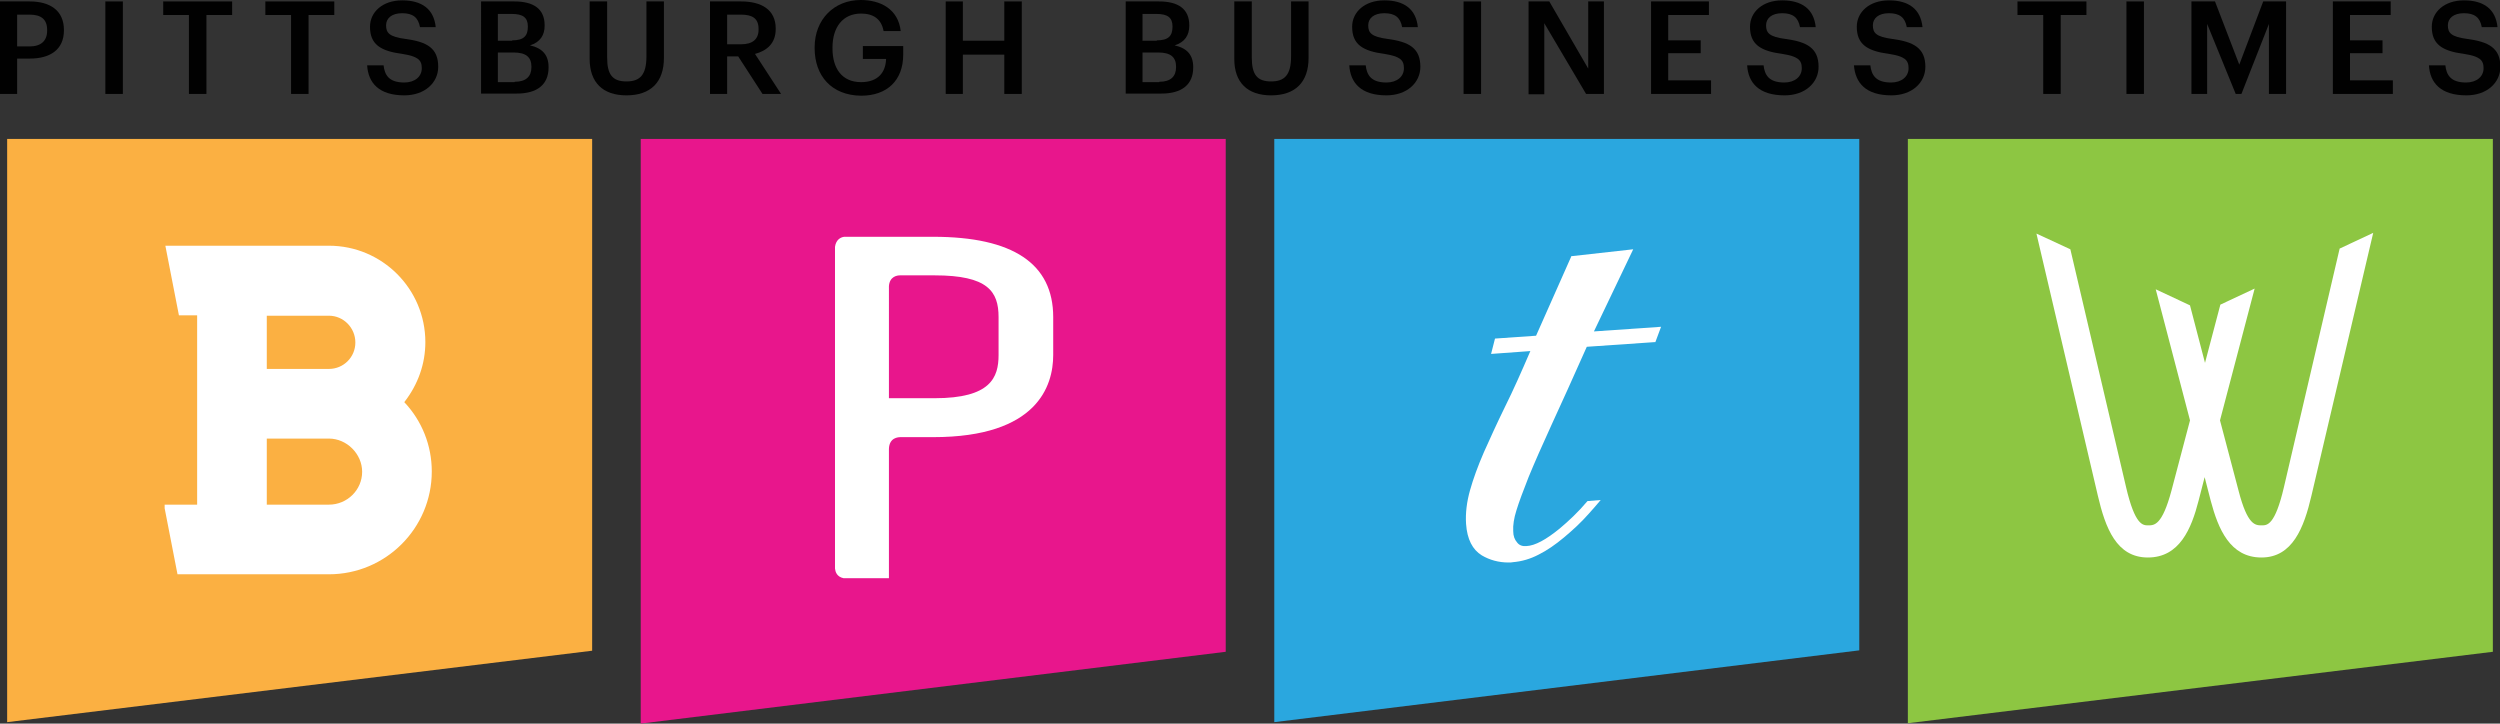
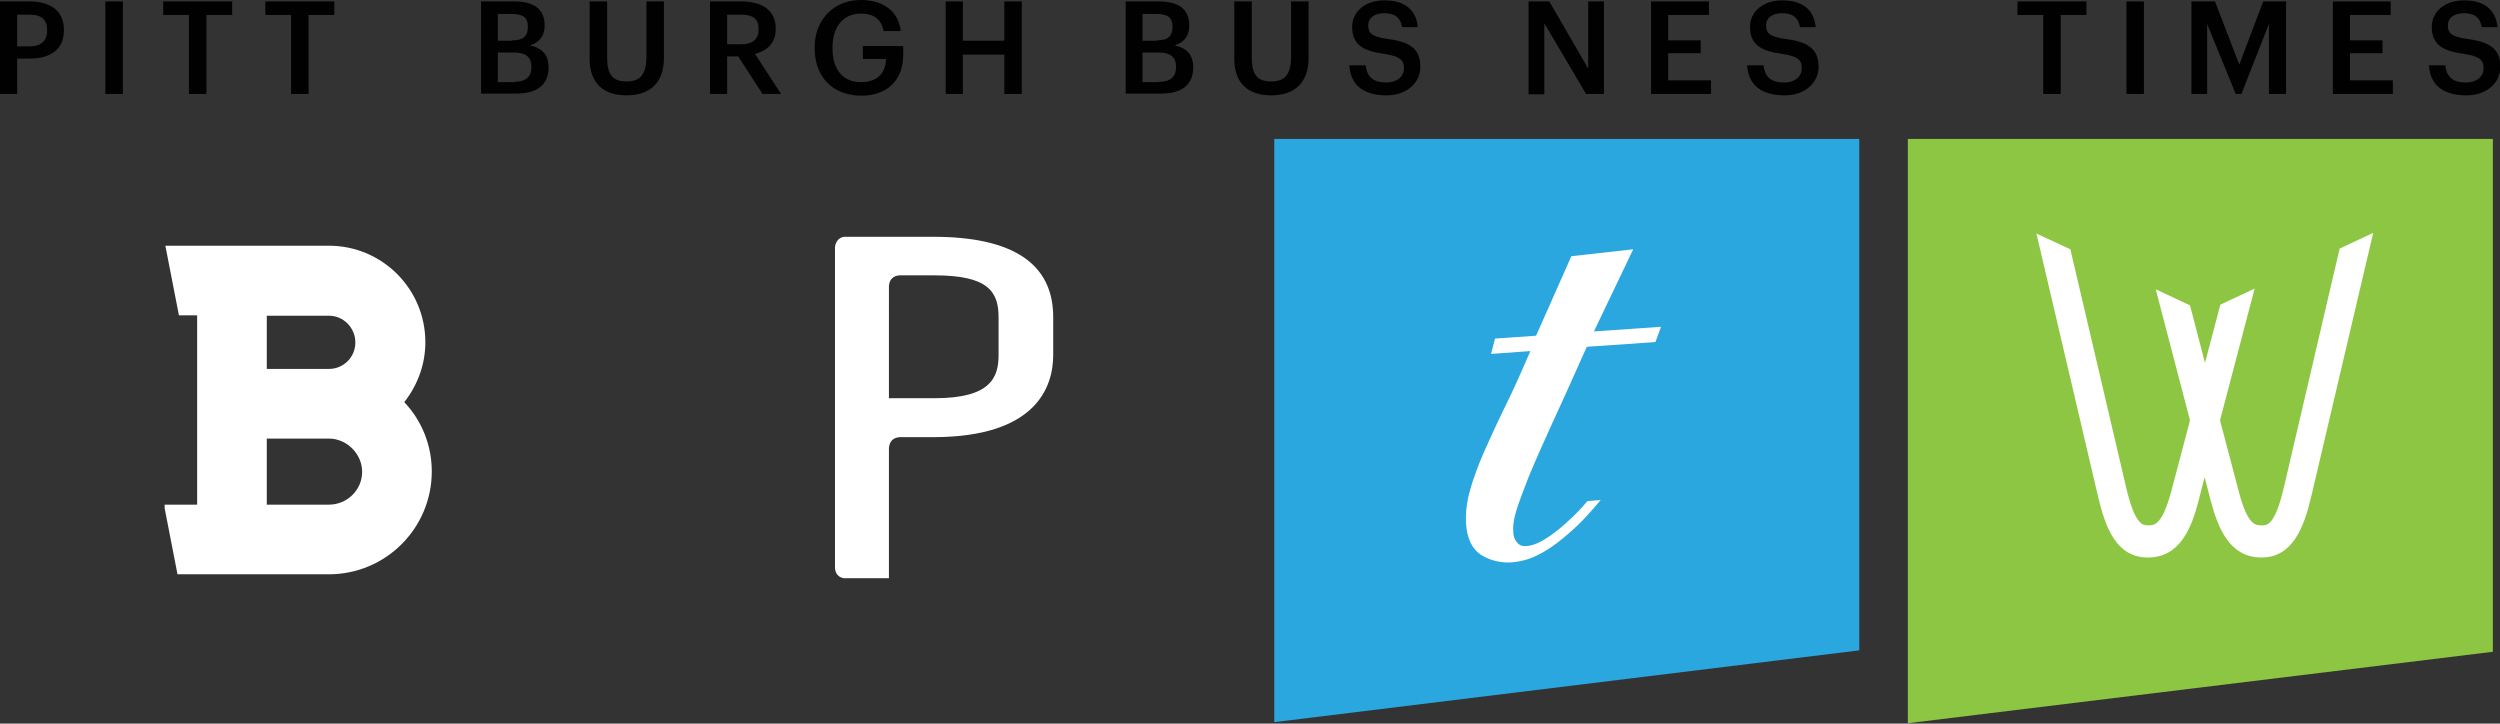
<svg xmlns="http://www.w3.org/2000/svg" version="1.0" id="Layer_1" x="0px" y="0px" width="700px" height="202.6px" viewBox="0 0 700 202.6" enable-background="new 0 0 700 202.6" xml:space="preserve">
  <rect x="0" y="0" width="700" height="202.6" fill="#333333" stroke="none" />
  <g>
    <g>
      <polygon fill="#8DC642" points="698,38.9 534.2,38.9 534.2,202.5 698,182.5   " />
      <polygon fill="#2AA7DF" points="520.6,38.9 356.8,38.9 356.8,202.2 520.6,182.1   " />
-       <polygon fill="#E8168C" points="343.2,38.9 179.4,38.9 179.4,202.6 343.2,182.5   " />
-       <polygon fill="#FBB042" points="165.8,38.9 2,38.9 2,202.2 165.8,182.2   " />
    </g>
    <g>
      <path fill="none" d="M99.6,95.8c0-4.1-3.3-7.5-7.4-7.5H74.7v14.9h17.4C96.2,103.3,99.6,99.9,99.6,95.8z" />
      <path fill="none" d="M92.1,122.8H74.7v18.5h17.4c5.1,0,9.3-4.2,9.3-9.3C101.4,127,97.1,122.8,92.1,122.8z" />
      <path fill="#FFFFFF" d="M113.2,112.6c3.9-5,5.9-10.8,5.9-16.8c0-14.9-12.1-27-27-27H46.3l3.8,19.5h5.1v53h-9.1v1l3.6,18.5h42.4    c15.9,0,28.8-12.9,28.8-28.8C120.9,124.8,118.2,117.9,113.2,112.6z M74.7,88.4h17.4c4.1,0,7.4,3.4,7.4,7.5c0,4.1-3.3,7.4-7.4,7.4    H74.7V88.4z M92.1,141.3H74.7v-18.5h17.4c5,0,9.3,4.3,9.3,9.3C101.4,137.2,97.2,141.3,92.1,141.3z" />
    </g>
    <g>
      <path fill="none" d="M261.7,77.1h-12.8v34.4h12.8c15.7,0,17.9-5.8,17.9-12.1V88.8C279.6,81.6,276.6,77.1,261.7,77.1z" />
      <g>
        <path fill="none" d="M261.7,77.1h-9.4H252c-0.8,0-2.9,0.4-3.1,3v31.4h12.8c15.7,0,17.9-5.8,17.9-12.1V88.8     C279.6,81.6,276.6,77.1,261.7,77.1z" />
        <path fill="#FFFFFF" d="M252,77.1h0.3C252.3,77.1,252.2,77.1,252,77.1z" />
        <path fill="#FFFFFF" d="M261.3,66.3h-24.9c-0.9,0.1-2.3,0.7-2.6,2.8v90.1c0.1,0.9,0.5,2.3,2.4,2.7h12.7v-36.2     c0.1-3.2,2.6-3.3,3.3-3.3h0c0.1,0,0.1,0,0.1,0l0,0h9c29.2,0,33.6-14.4,33.6-23V88.8C294.9,73.8,283.6,66.3,261.3,66.3z      M279.6,99.4c0,6.3-2.2,12.1-17.9,12.1h-12.8V80.1c0.2-2.7,2.3-3,3.1-3c0.2,0,0.3,0,0.3,0h9.4c14.9,0,17.9,4.5,17.9,11.7V99.4z" />
      </g>
    </g>
    <g>
      <path fill="#FFFFFF" d="M436.7,148c-3.8,3.1-6.9,4.8-9.3,4.9c-1.1,0.1-2-0.2-2.6-1c-0.7-0.8-1.1-1.8-1.1-3.2    c-0.1-1.6,0.2-3.6,0.9-5.8c0.7-2.3,1.9-5.5,3.4-9.3c1.6-3.9,3.8-8.9,6.5-14.8c2.7-5.9,6-13.1,9.8-21.7l18.9-1.3l0.3,0l1.6-4.3    l-18.8,1.3l11-23l-17,1.9l-0.3,0L430.1,94l-11.5,0.8l-1.1,4.3l11-0.8c-2.5,5.8-4.8,11-7,15.4c-2.4,4.9-4.3,9.1-6,12.9    c-1.7,3.9-3,7.5-3.9,10.7c-0.9,3.2-1.3,6.4-1.1,9.4c0.3,4.3,1.8,7.2,4.4,8.8c2.2,1.3,4.7,2,7.5,2c0.4,0,0.9,0,1.3-0.1    c2.4-0.2,4.8-0.9,7.1-2.1c2.4-1.2,4.7-2.8,7.1-4.8c2.4-2,4.8-4.2,7-6.7c1.1-1.2,2.2-2.5,3.3-3.8l-3.7,0.3    C441.9,143.4,439.2,145.9,436.7,148z" />
    </g>
    <g>
      <path fill="#FFFFFF" d="M639.5,136.4c-2.5,10.7-4.7,10.7-6.2,10.7c-1.8,0-4,0-6.5-9.7l-5.2-19.7l9.7-36.9l-9.6,4.5l-4.3,16.3    l-4.2-16.1l-9.6-4.5l9.6,36.7l-5.2,19.7c-2.6,9.7-4.8,9.7-6.5,9.7c-1.5,0-3.7,0-6.2-10.7l-15.6-66.6l-9.5-4.4l17.2,73.4    c2.1,9,5.2,17.3,14,17.3c8.9,0,12.2-8.1,14.2-15.9l1.7-6.6l1.7,6.6c2.1,7.9,5.4,15.9,14.2,15.9c8.7,0,11.9-8.3,14-17.3l17.3-73.6    l-9.4,4.4L639.5,136.4z" />
    </g>
  </g>
  <g>
    <path fill="#010101" d="M0,0.4h8.3c5.8,0,9.6,2.6,9.6,8v0.1c0,5.5-4,7.9-9.5,7.9H4.8v9.9H0V0.4z M8.3,13c3.2,0,4.9-1.6,4.9-4.4V8.4   c0-3.1-1.8-4.3-4.9-4.3H4.8V13H8.3z" />
    <path fill="#010101" d="M29.5,0.4h4.9v25.9h-4.9V0.4z" />
    <path fill="#010101" d="M52.9,4.2h-7.2V0.4H65v3.8h-7.2v22.1h-4.9V4.2z" />
    <path fill="#010101" d="M81.5,4.2h-7.2V0.4h19.3v3.8h-7.2v22.1h-4.9V4.2z" />
-     <path fill="#010101" d="M102.8,18.3h4.6c0.3,2.6,1.4,4.8,5.8,4.8c2.9,0,4.9-1.6,4.9-4c0-2.4-1.2-3.3-5.4-4   c-6.2-0.8-9.1-2.7-9.1-7.6c0-4.2,3.6-7.4,9-7.4c5.6,0,8.9,2.5,9.4,7.5h-4.4c-0.5-2.7-2-3.9-5-3.9c-2.9,0-4.5,1.4-4.5,3.4   c0,2.1,0.9,3.2,5.4,3.8c6.1,0.8,9.2,2.6,9.2,7.8c0,4.5-3.8,8-9.5,8C106.1,26.7,103.1,23.2,102.8,18.3z" />
    <path fill="#010101" d="M134.7,0.4h9.3c5.3,0,8.5,2,8.5,6.7v0.1c0,2.6-1.2,4.6-4.1,5.5c3.5,0.8,5.2,2.7,5.2,6.1v0.1   c0,4.8-3.2,7.3-8.9,7.3h-10V0.4z M143.4,11.3c3.2,0,4.4-1.2,4.4-3.8V7.4c0-2.5-1.4-3.5-4.5-3.5h-3.9v7.5H143.4z M144.1,22.9   c3.2,0,4.7-1.5,4.7-4.1v-0.1c0-2.7-1.5-4-5-4h-4.4v8.3H144.1z" />
    <path fill="#010101" d="M165.1,16.5V0.4h4.9v15.7c0,4.8,1.5,6.7,5.4,6.7c3.7,0,5.6-1.7,5.6-7V0.4h4.9v15.8   c0,6.8-3.7,10.5-10.5,10.5C168.8,26.7,165.1,23.1,165.1,16.5z" />
    <path fill="#010101" d="M198.8,0.4h8.7c5.7,0,9.7,2.3,9.7,7.6v0.1c0,4.1-2.5,6.1-5.8,7l7.3,11.2h-5.2l-6.8-10.5h-3.1v10.5h-4.8V0.4   z M207.5,12.4c3.2,0,4.9-1.4,4.9-4.1V8.1c0-3-1.8-4-4.9-4h-3.9v8.3H207.5z" />
    <path fill="#010101" d="M228.1,13.5v-0.3c0-7.7,5.4-13.2,12.9-13.2c5.5,0,10.5,2.5,11.2,8.7h-4.8c-0.6-3.4-2.9-4.9-6.3-4.9   c-5.1,0-8,3.8-8,9.5v0.3c0,5.5,2.6,9.4,8,9.4c4.9,0,6.9-2.9,7-6.5h-6.5v-3.6h11.3v2.4c0,7.2-4.5,11.5-11.8,11.5   C232.8,26.7,228.1,21.2,228.1,13.5z" />
    <path fill="#010101" d="M264.8,0.4h4.8v11h11.6v-11h4.9v25.9h-4.9v-11h-11.6v11h-4.8V0.4z" />
    <path fill="#010101" d="M315.2,0.4h9.3c5.3,0,8.5,2,8.5,6.7v0.1c0,2.6-1.2,4.6-4.1,5.5c3.5,0.8,5.2,2.7,5.2,6.1v0.1   c0,4.8-3.2,7.3-8.9,7.3h-10V0.4z M323.9,11.3c3.2,0,4.4-1.2,4.4-3.8V7.4c0-2.5-1.4-3.5-4.5-3.5h-3.9v7.5H323.9z M324.6,22.9   c3.2,0,4.7-1.5,4.7-4.1v-0.1c0-2.7-1.5-4-5-4h-4.4v8.3H324.6z" />
    <path fill="#010101" d="M345.6,16.5V0.4h4.9v15.7c0,4.8,1.5,6.7,5.4,6.7c3.7,0,5.6-1.7,5.6-7V0.4h4.9v15.8   c0,6.8-3.7,10.5-10.5,10.5C349.3,26.7,345.6,23.1,345.6,16.5z" />
    <path fill="#010101" d="M377.8,18.3h4.6c0.3,2.6,1.4,4.8,5.8,4.8c2.9,0,4.9-1.6,4.9-4c0-2.4-1.2-3.3-5.4-4   c-6.2-0.8-9.1-2.7-9.1-7.6c0-4.2,3.6-7.4,9-7.4c5.6,0,8.9,2.5,9.4,7.5h-4.4c-0.5-2.7-2-3.9-5-3.9c-2.9,0-4.5,1.4-4.5,3.4   c0,2.1,0.9,3.2,5.4,3.8c6.1,0.8,9.2,2.6,9.2,7.8c0,4.5-3.8,8-9.5,8C381.1,26.7,378.1,23.2,377.8,18.3z" />
-     <path fill="#010101" d="M409.8,0.4h4.9v25.9h-4.9V0.4z" />
    <path fill="#010101" d="M428,0.4h5.8l10.9,18.8V0.4h4.4v25.9h-5L432.4,6.5v19.9H428V0.4z" />
    <path fill="#010101" d="M462.3,0.4h16.2v3.8h-11.4v7.1h9.1v3.6h-9.1v7.6h12v3.8h-16.8V0.4z" />
    <path fill="#010101" d="M489.2,18.3h4.6c0.3,2.6,1.4,4.8,5.8,4.8c2.9,0,4.9-1.6,4.9-4c0-2.4-1.2-3.3-5.4-4   c-6.2-0.8-9.1-2.7-9.1-7.6c0-4.2,3.6-7.4,9-7.4c5.6,0,8.9,2.5,9.4,7.5H504c-0.5-2.7-2-3.9-5-3.9c-2.9,0-4.5,1.4-4.5,3.4   c0,2.1,0.9,3.2,5.4,3.8c6.1,0.8,9.3,2.6,9.3,7.8c0,4.5-3.8,8-9.5,8C492.5,26.7,489.5,23.2,489.2,18.3z" />
-     <path fill="#010101" d="M519.1,18.3h4.6c0.3,2.6,1.4,4.8,5.8,4.8c2.9,0,4.9-1.6,4.9-4c0-2.4-1.2-3.3-5.4-4   c-6.2-0.8-9.1-2.7-9.1-7.6c0-4.2,3.6-7.4,9-7.4c5.6,0,8.9,2.5,9.4,7.5h-4.4c-0.5-2.7-2-3.9-5-3.9c-2.9,0-4.5,1.4-4.5,3.4   c0,2.1,0.9,3.2,5.4,3.8c6.1,0.8,9.3,2.6,9.3,7.8c0,4.5-3.8,8-9.5,8C522.4,26.7,519.5,23.2,519.1,18.3z" />
    <path fill="#010101" d="M572.1,4.2h-7.2V0.4h19.3v3.8h-7.2v22.1h-4.9V4.2z" />
    <path fill="#010101" d="M595.4,0.4h4.9v25.9h-4.9V0.4z" />
    <path fill="#010101" d="M613.7,0.4h6.5l6.8,17.7l6.7-17.7h6.4v25.9h-4.8V6.7l-7.7,19.6h-1.6L618,6.7v19.6h-4.4V0.4z" />
    <path fill="#010101" d="M653.2,0.4h16.2v3.8H658v7.1h9.1v3.6H658v7.6h12v3.8h-16.8V0.4z" />
    <path fill="#010101" d="M680.1,18.3h4.6c0.3,2.6,1.4,4.8,5.8,4.8c2.9,0,4.9-1.6,4.9-4c0-2.4-1.2-3.3-5.4-4   c-6.2-0.8-9.1-2.7-9.1-7.6c0-4.2,3.6-7.4,9-7.4c5.6,0,8.9,2.5,9.4,7.5h-4.4c-0.5-2.7-2-3.9-5-3.9c-2.9,0-4.5,1.4-4.5,3.4   c0,2.1,0.9,3.2,5.4,3.8c6.1,0.8,9.3,2.6,9.3,7.8c0,4.5-3.8,8-9.5,8C683.4,26.7,680.4,23.2,680.1,18.3z" />
  </g>
</svg>